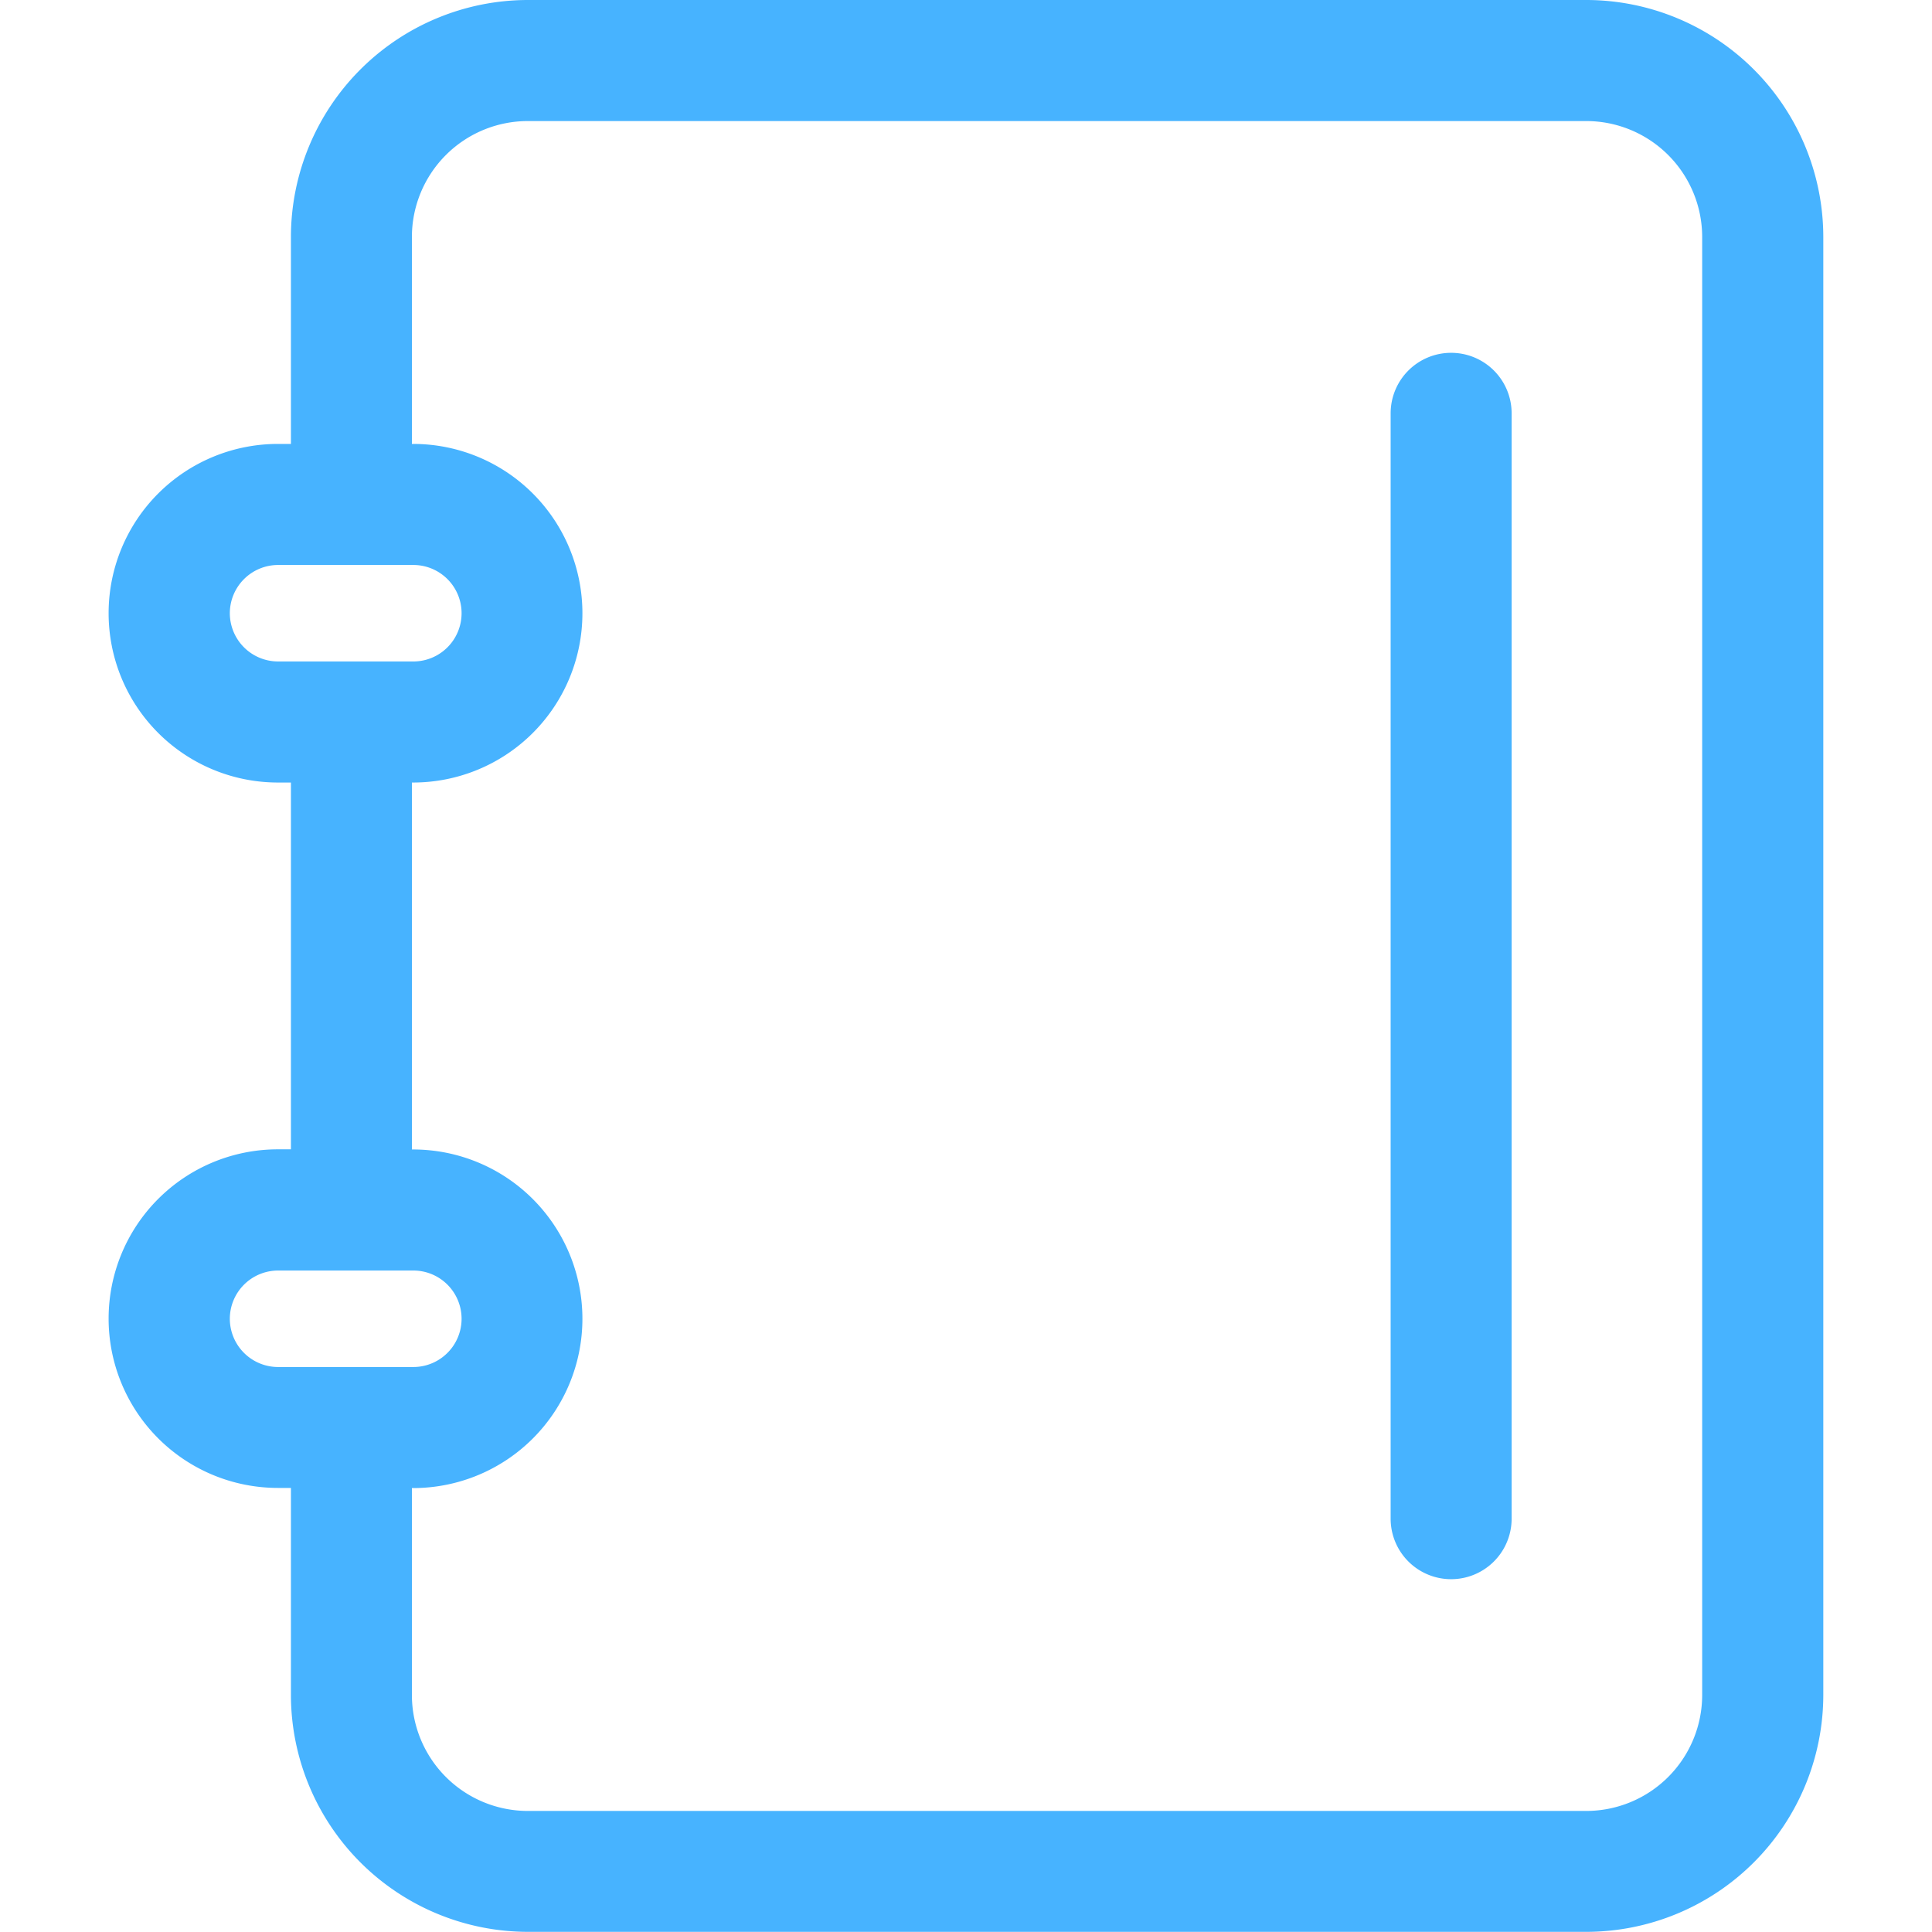
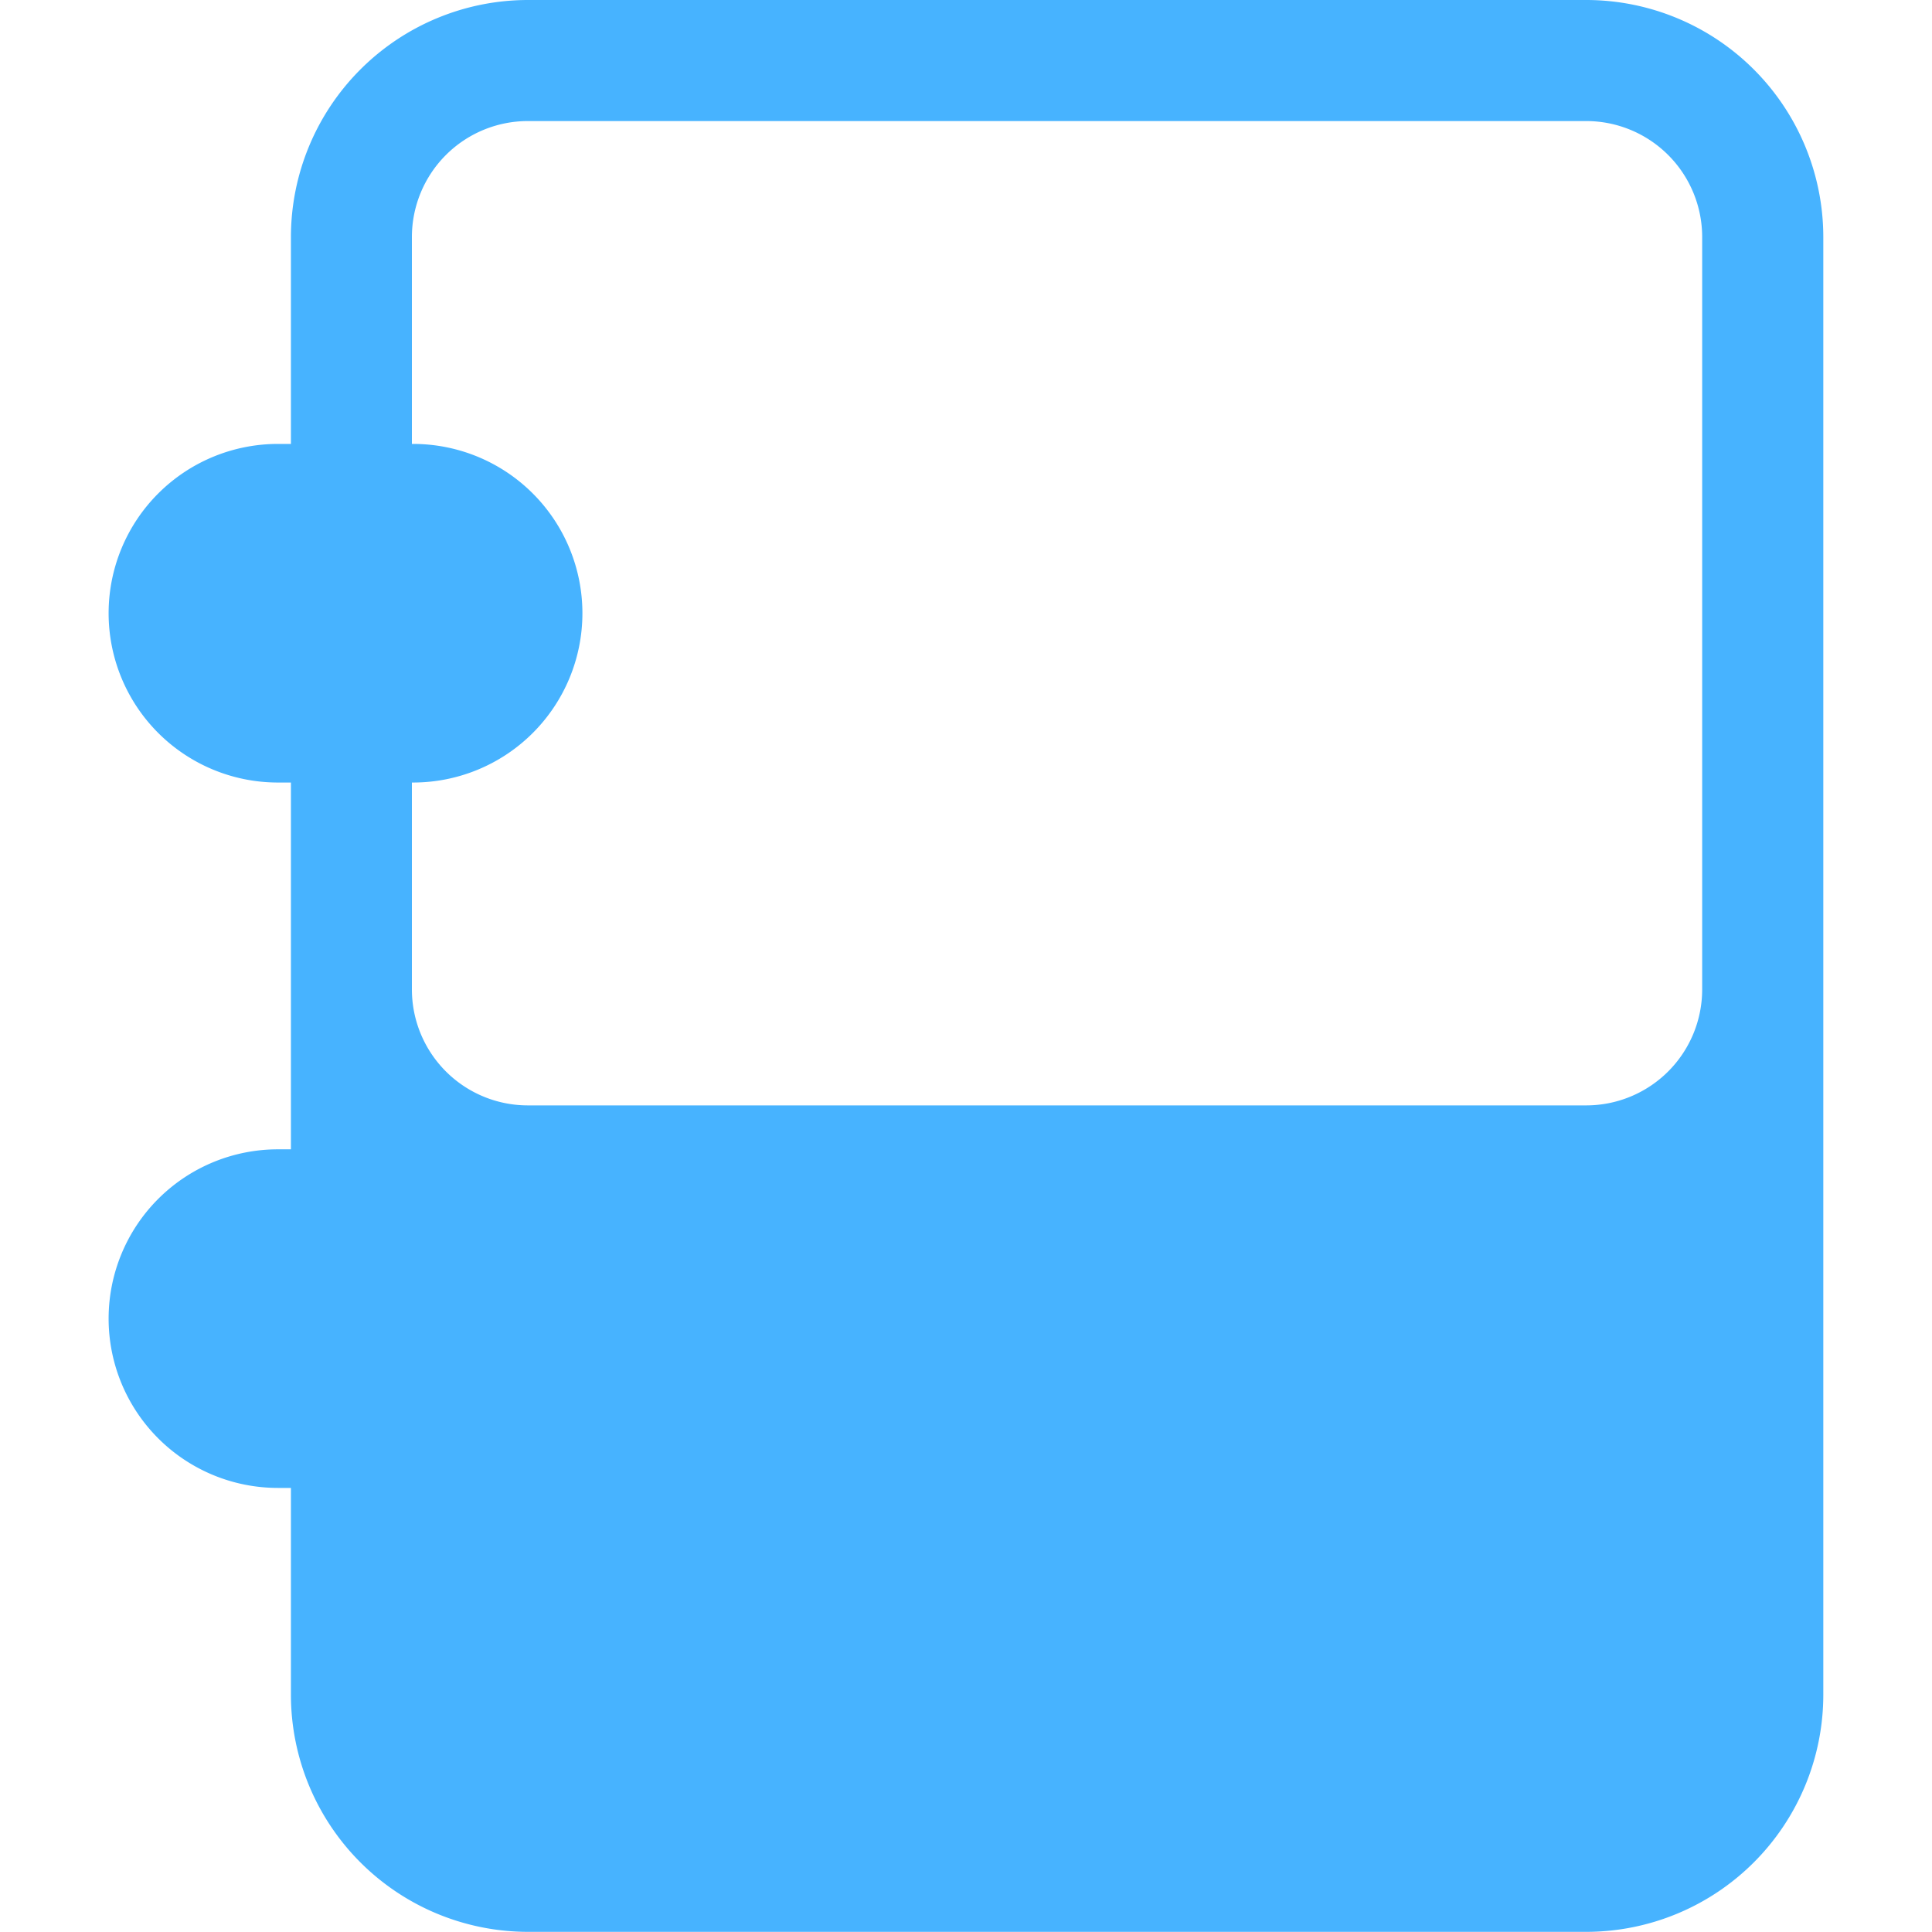
<svg xmlns="http://www.w3.org/2000/svg" t="1730975324439" class="icon" viewBox="0 0 1024 1024" version="1.1" p-id="16869" width="40" height="40">
-   <path d="M840.829 0h-561.074a125.721 125.721 0 0 0-125.56 125.56v109.73h-6.893a89.732 89.732 0 0 0 0 179.464h6.893V609.166h-6.893a89.732 89.732 0 0 0 0 179.464h6.893v109.73a125.721 125.721 0 0 0 125.56 125.56h561.074a125.721 125.721 0 0 0 125.56-125.56V125.56A125.721 125.721 0 0 0 840.829 0zM121.813 325.022a25.609 25.609 0 0 1 25.569-25.569h71.697a25.569 25.569 0 1 1 0 51.138H147.422A25.609 25.609 0 0 1 121.813 325.022z m0 373.956a25.609 25.609 0 0 1 25.569-25.569h71.697a25.569 25.569 0 1 1 0 51.138H147.422a25.609 25.609 0 0 1-25.609-25.569z m780.374 199.462a61.478 61.478 0 0 1-61.398 61.398h-561.074a61.478 61.478 0 0 1-61.398-61.398V788.71h0.641a89.732 89.732 0 0 0 0-179.464h-0.641v-194.492h0.641a89.732 89.732 0 0 0 0-179.464h-0.641V125.56A61.478 61.478 0 0 1 279.715 64.163h561.074a61.478 61.478 0 0 1 61.398 61.398z" p-id="16870" fill="#47B3FF" />
-   <path d="M769.132 186.998a32.061 32.061 0 0 0-32.061 32.061v585.881a32.061 32.061 0 0 0 64.123 0V219.099a32.061 32.061 0 0 0-32.061-32.101z" p-id="16871" fill="#47B3FF" />
+   <path d="M840.829 0h-561.074a125.721 125.721 0 0 0-125.56 125.56v109.73h-6.893a89.732 89.732 0 0 0 0 179.464h6.893V609.166h-6.893a89.732 89.732 0 0 0 0 179.464h6.893v109.73a125.721 125.721 0 0 0 125.56 125.56h561.074a125.721 125.721 0 0 0 125.56-125.56V125.56A125.721 125.721 0 0 0 840.829 0zM121.813 325.022a25.609 25.609 0 0 1 25.569-25.569h71.697a25.569 25.569 0 1 1 0 51.138H147.422A25.609 25.609 0 0 1 121.813 325.022z a25.609 25.609 0 0 1 25.569-25.569h71.697a25.569 25.569 0 1 1 0 51.138H147.422a25.609 25.609 0 0 1-25.609-25.569z m780.374 199.462a61.478 61.478 0 0 1-61.398 61.398h-561.074a61.478 61.478 0 0 1-61.398-61.398V788.71h0.641a89.732 89.732 0 0 0 0-179.464h-0.641v-194.492h0.641a89.732 89.732 0 0 0 0-179.464h-0.641V125.56A61.478 61.478 0 0 1 279.715 64.163h561.074a61.478 61.478 0 0 1 61.398 61.398z" p-id="16870" fill="#47B3FF" />
</svg>